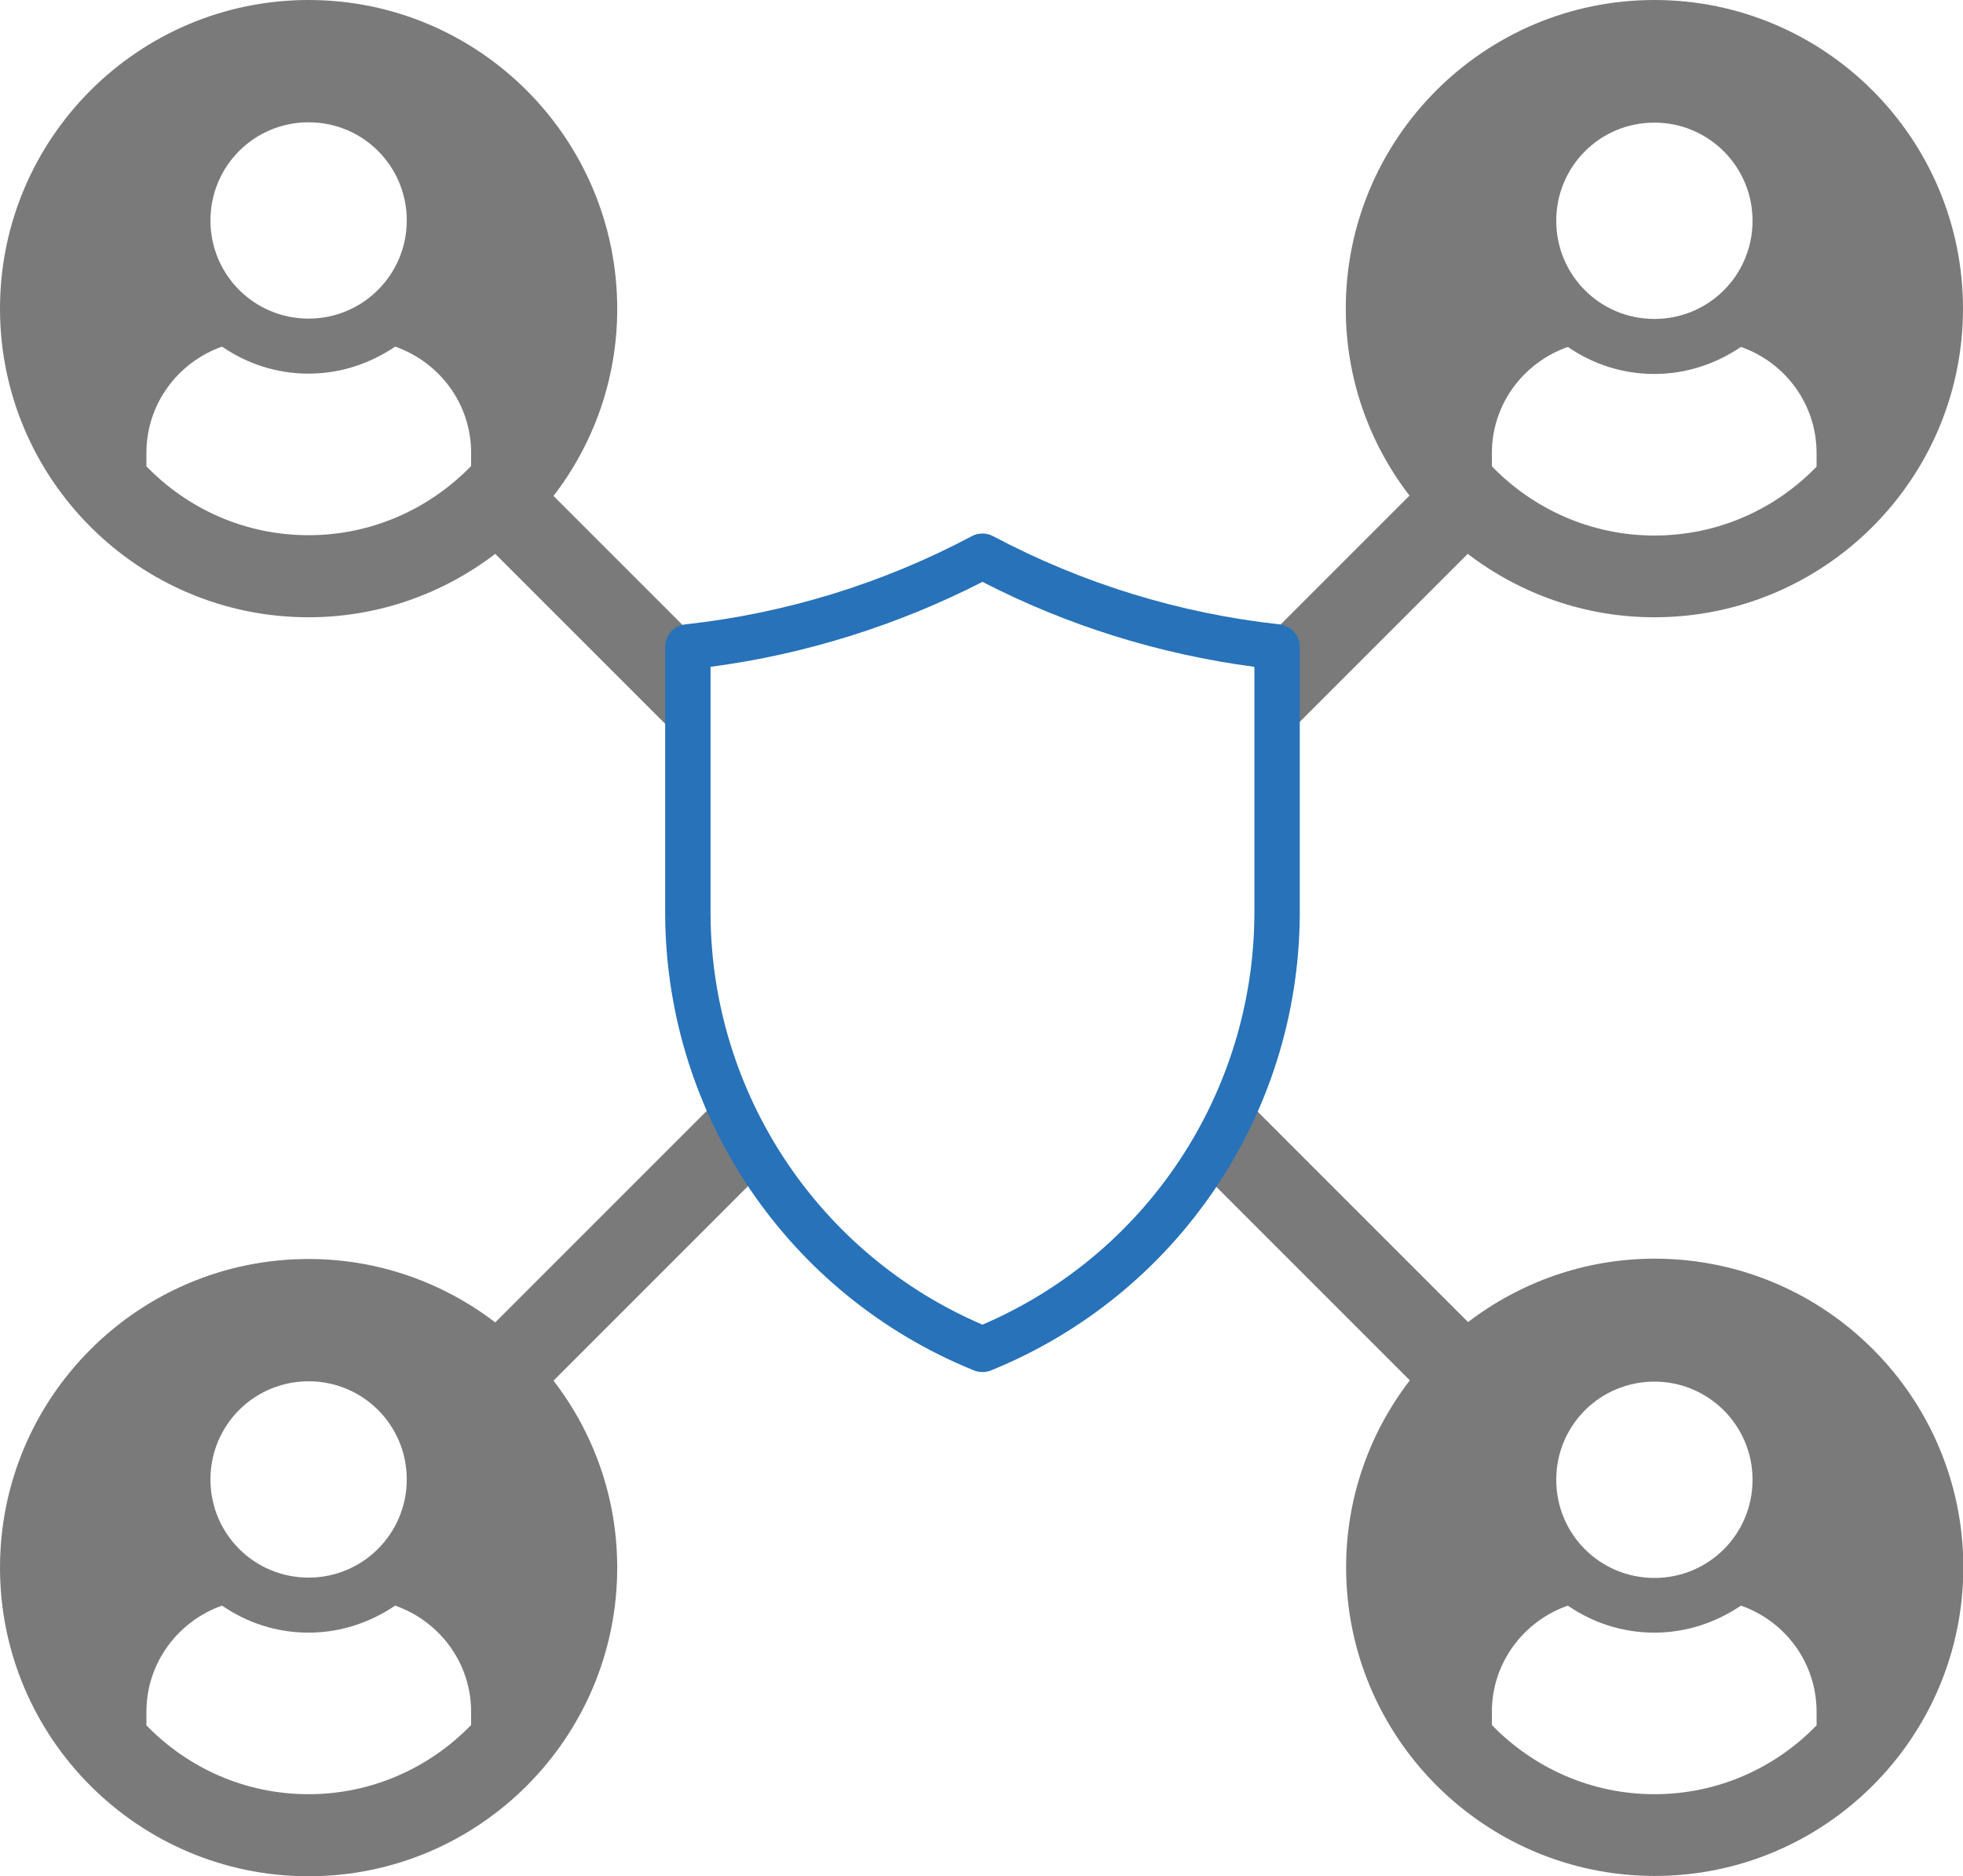
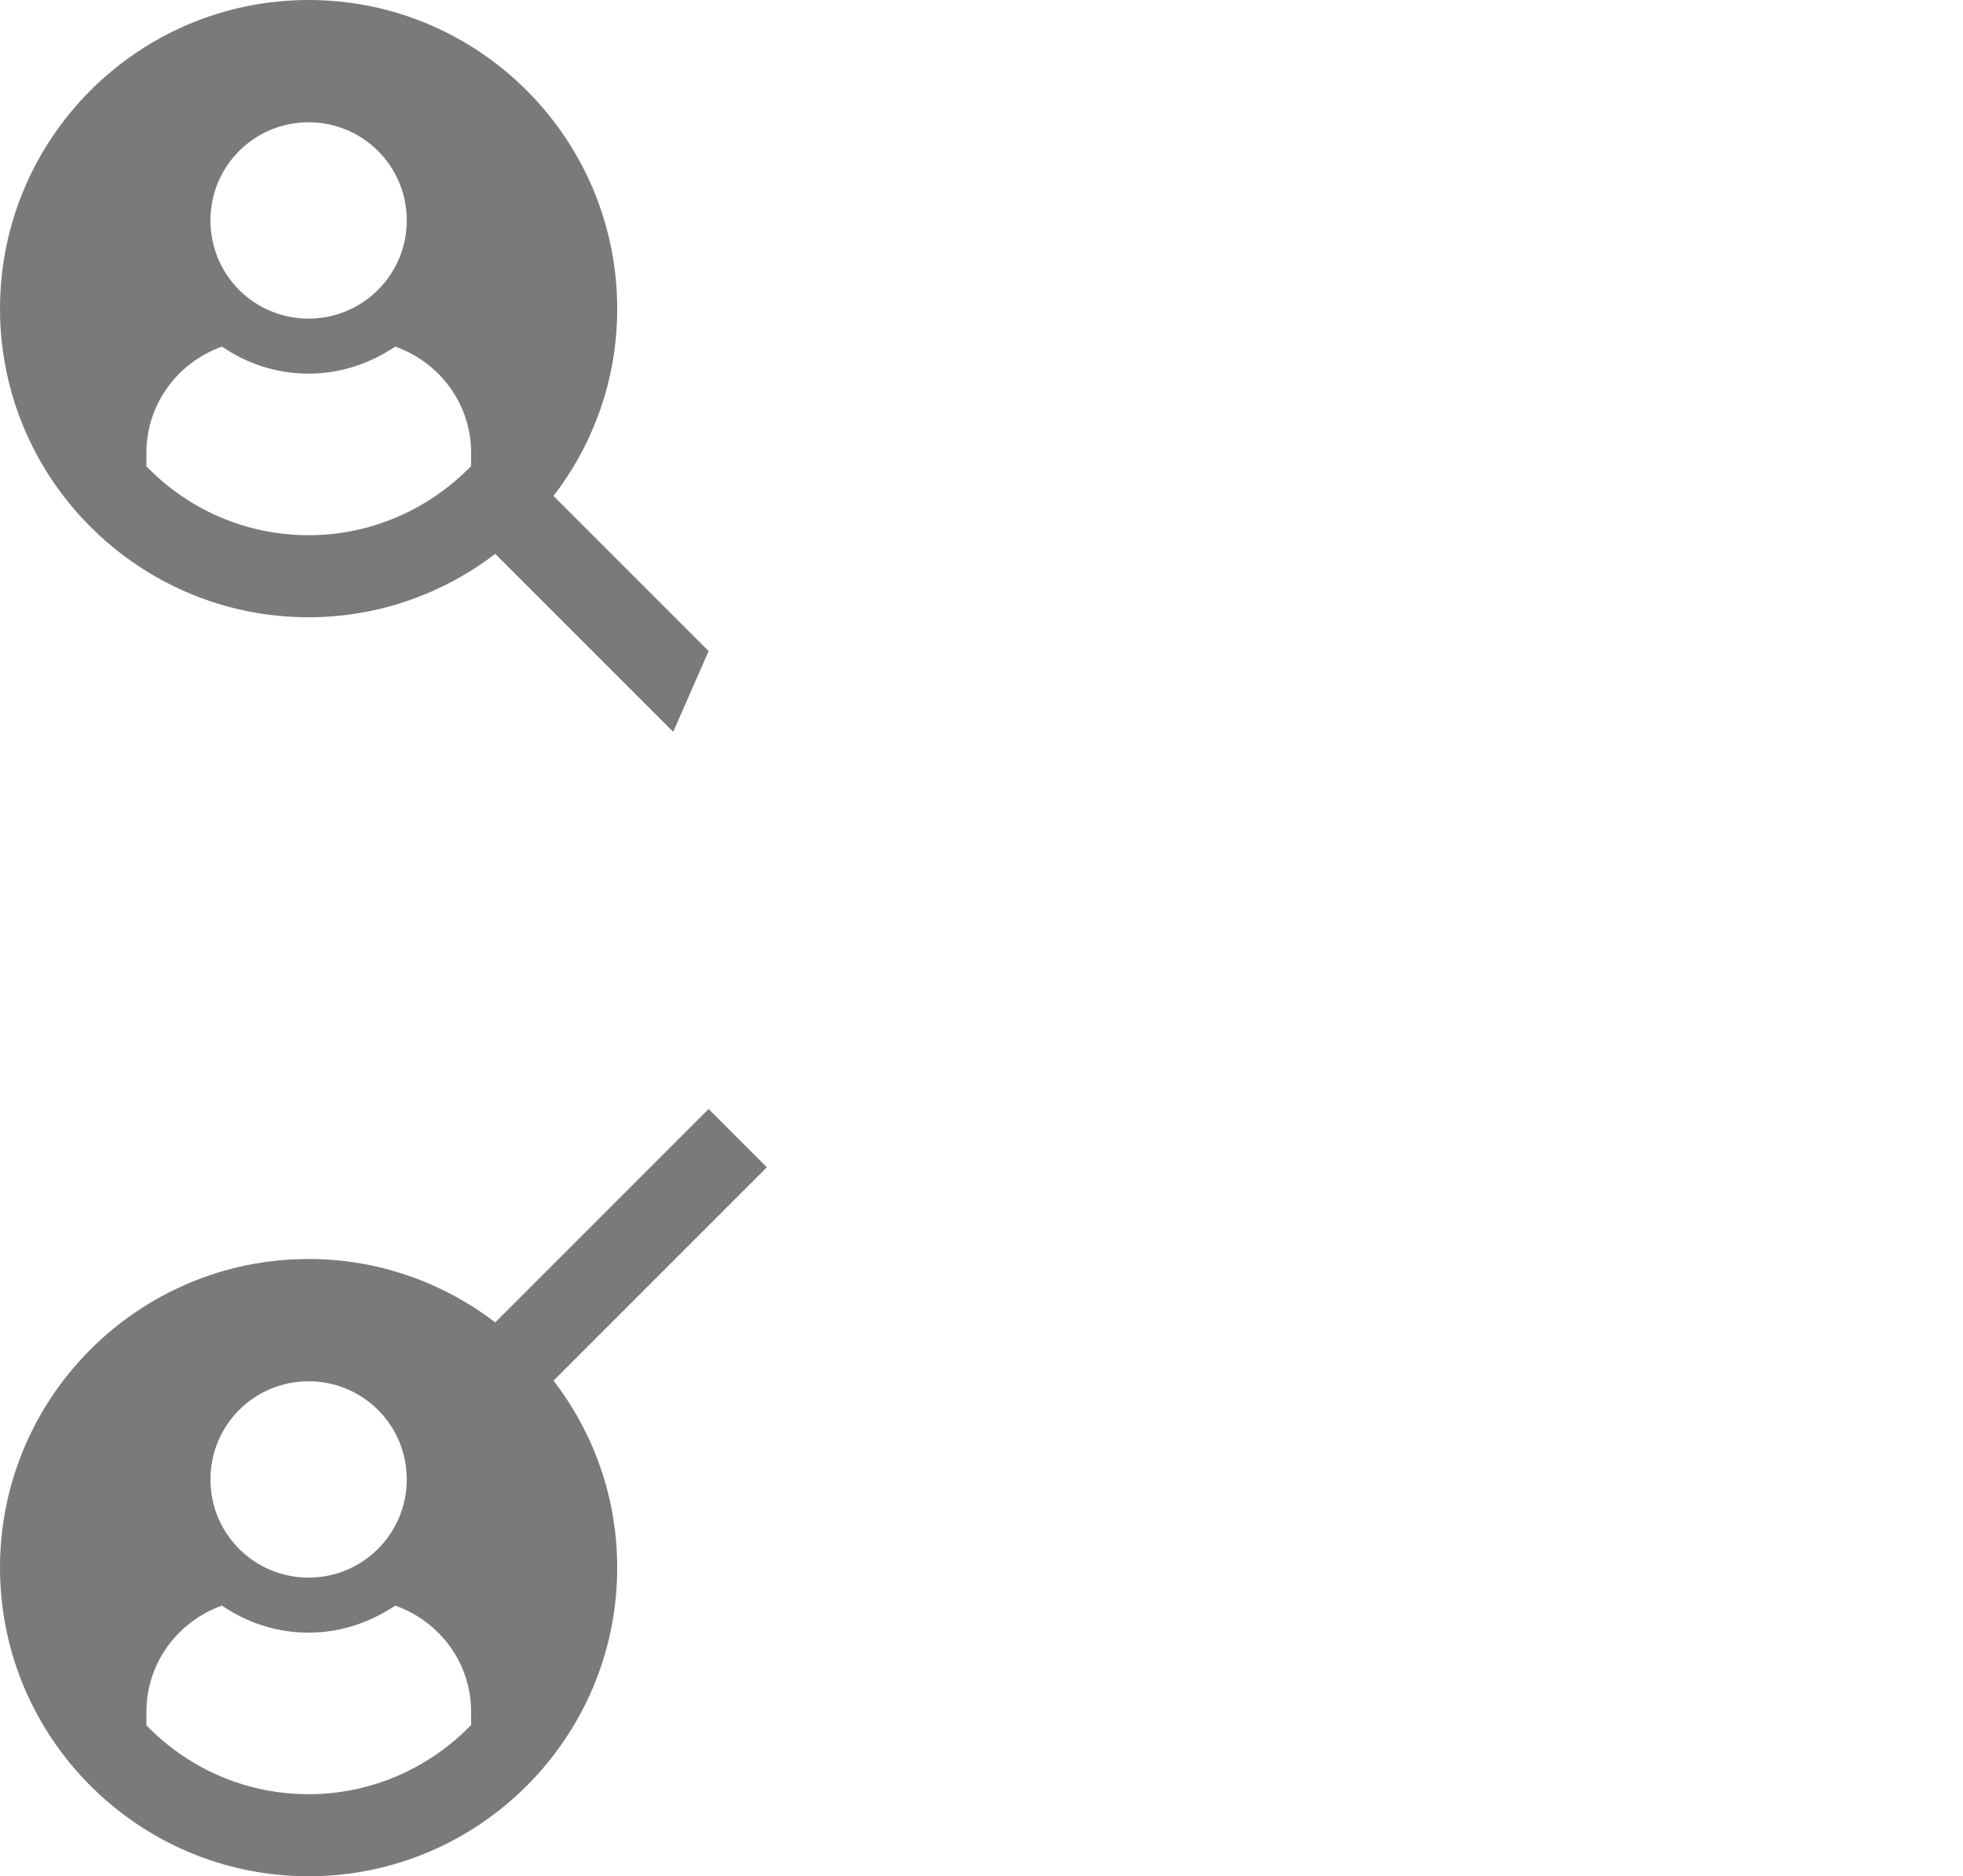
<svg xmlns="http://www.w3.org/2000/svg" id="Layer_2" viewBox="0 0 61 58.3">
  <defs>
    <style>.cls-1{fill:#7a7a7b;}.cls-1,.cls-2{stroke-width:0px;}.cls-2{fill:#2772b9;}</style>
  </defs>
  <g id="Layer_1-2">
-     <path class="cls-1" d="m40.08,22.74l5.53-5.53c1.61,1.23,3.62,1.97,5.8,1.97,5.29,0,9.59-4.3,9.59-9.59S56.7,0,51.41,0s-9.59,4.3-9.59,9.59c0,2.19.74,4.2,1.98,5.81l-4.82,4.82m-1.8,16.04l6.63,6.63c-1.24,1.61-1.98,3.63-1.98,5.81,0,5.29,4.3,9.59,9.59,9.59s9.59-4.3,9.59-9.59-4.3-9.59-9.59-9.59c-2.18,0-4.19.74-5.8,1.97l-6.63-6.63M51.41,3.81c1.68,0,3.05,1.36,3.05,3.05s-1.36,3.05-3.05,3.05-3.05-1.36-3.05-3.05,1.36-3.05,3.05-3.05Zm-5.05,10.27c0-1.53.99-2.82,2.36-3.3.77.53,1.69.84,2.69.84s1.92-.32,2.69-.84c1.37.48,2.35,1.77,2.35,3.3v.42c-1.28,1.32-3.06,2.14-5.04,2.14s-3.77-.83-5.05-2.15v-.41Zm5.05,28.85c1.68,0,3.05,1.36,3.05,3.05s-1.36,3.05-3.05,3.05-3.05-1.36-3.05-3.05,1.36-3.05,3.05-3.05Zm5.04,10.68c-1.28,1.32-3.06,2.14-5.04,2.14s-3.77-.83-5.05-2.15v-.41c0-1.53.99-2.82,2.36-3.3.77.53,1.69.84,2.69.84s1.92-.32,2.69-.84c1.37.48,2.35,1.77,2.35,3.3v.42Z" />
    <path class="cls-1" d="m22.02,20.23l-4.82-4.82c1.24-1.61,1.98-3.63,1.98-5.81C19.18,4.3,14.88,0,9.59,0S0,4.3,0,9.59s4.3,9.59,9.59,9.59c2.18,0,4.19-.74,5.8-1.97l5.53,5.53m1.1,11.72l-6.63,6.63c-1.61-1.23-3.62-1.97-5.8-1.97-5.29,0-9.59,4.3-9.59,9.59s4.3,9.59,9.59,9.59,9.59-4.3,9.59-9.59c0-2.19-.74-4.2-1.98-5.81l6.63-6.63M12.64,6.85c0,1.68-1.36,3.05-3.05,3.05s-3.05-1.36-3.05-3.05,1.36-3.05,3.05-3.05,3.05,1.36,3.05,3.05Zm2,7.63c-1.28,1.32-3.07,2.15-5.05,2.15s-3.76-.82-5.04-2.14v-.42c0-1.53.99-2.82,2.35-3.3.77.53,1.69.84,2.69.84s1.92-.32,2.69-.84c1.37.48,2.36,1.77,2.36,3.3v.41Zm-2,31.49c0,1.68-1.36,3.05-3.05,3.05s-3.05-1.36-3.05-3.05,1.36-3.05,3.05-3.05,3.05,1.36,3.05,3.05Zm-8.09,7.22c0-1.53.99-2.82,2.35-3.3.77.53,1.69.84,2.69.84s1.92-.32,2.69-.84c1.37.48,2.36,1.77,2.36,3.3v.41c-1.28,1.32-3.07,2.15-5.05,2.15s-3.76-.82-5.04-2.14v-.42Z" />
-     <path class="cls-2" d="m39.76,19.4c-3.11-.34-6.13-1.27-8.9-2.74-.21-.11-.46-.11-.66,0-2.77,1.47-5.79,2.4-8.9,2.74-.36.04-.63.34-.63.7v8.34c.04,6.22,3.82,11.8,9.59,14.14.17.07.37.07.54,0,5.76-2.34,9.55-7.92,9.59-14.14v-8.34c0-.36-.27-.66-.63-.7h0Zm-.78,9.04c-.04,5.54-3.36,10.54-8.45,12.72-5.09-2.18-8.41-7.18-8.45-12.72v-7.72c2.95-.39,5.81-1.29,8.45-2.64,2.64,1.36,5.5,2.25,8.45,2.64v7.72Z" />
  </g>
</svg>